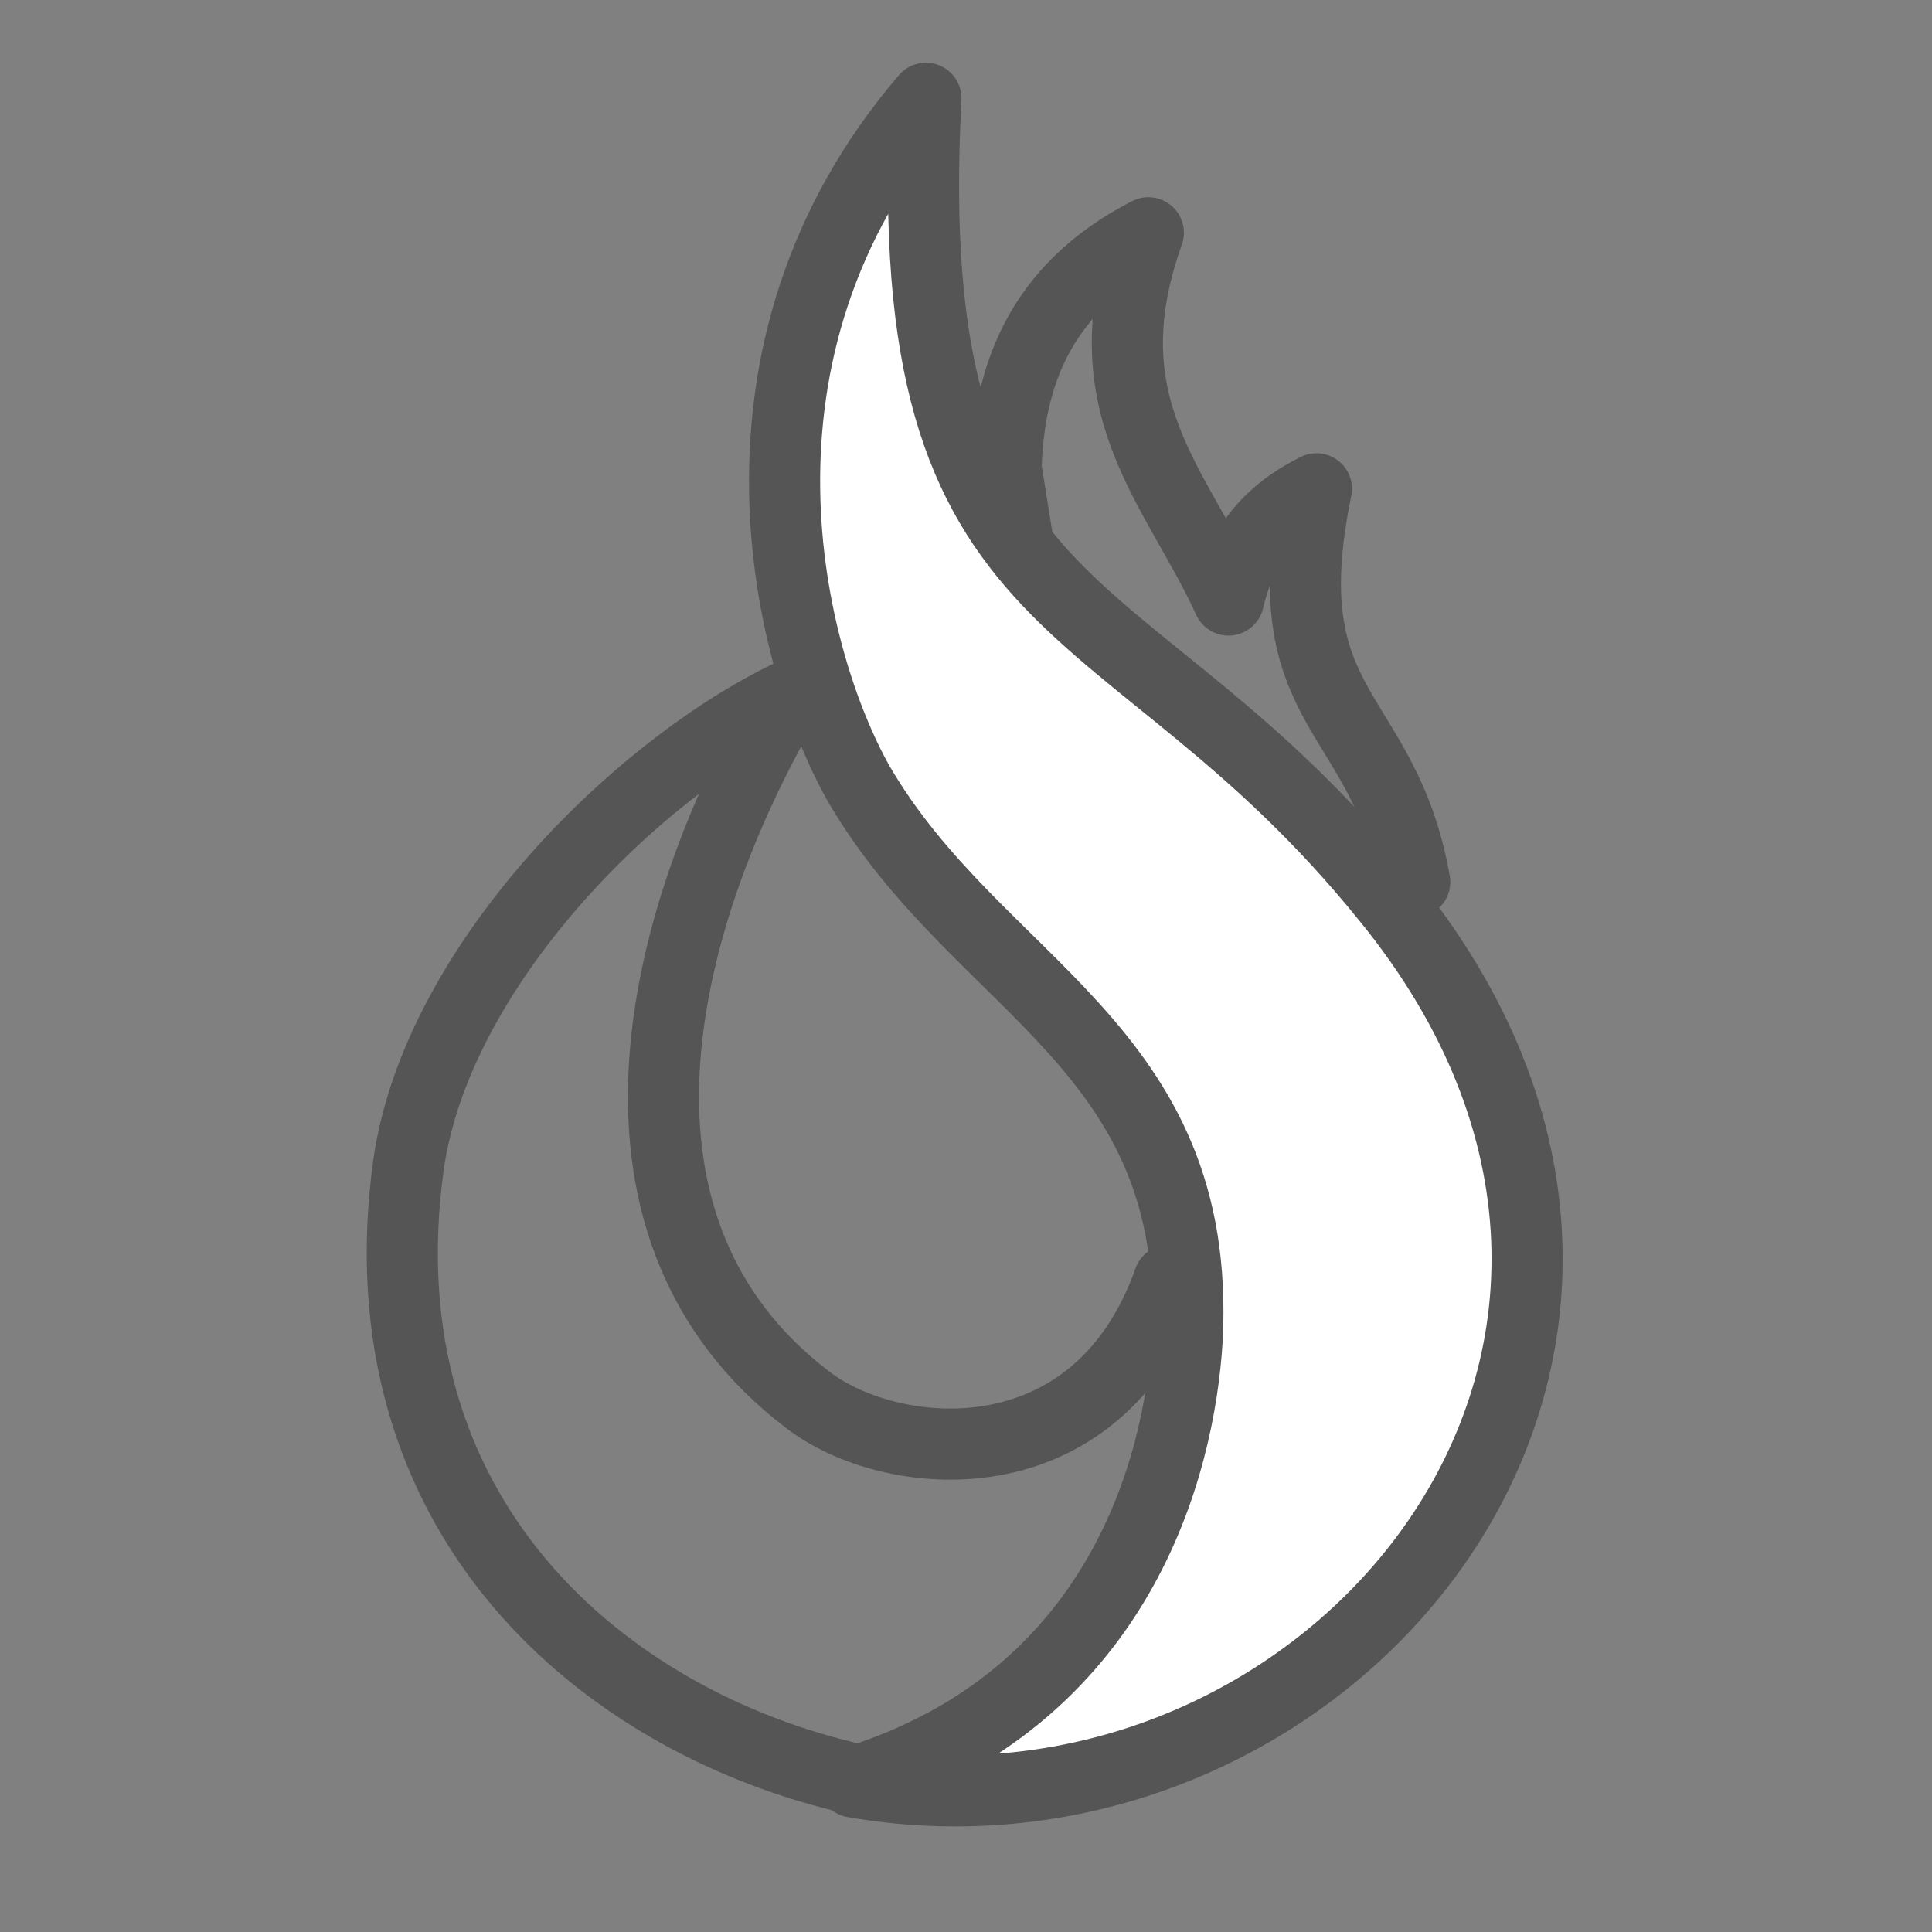
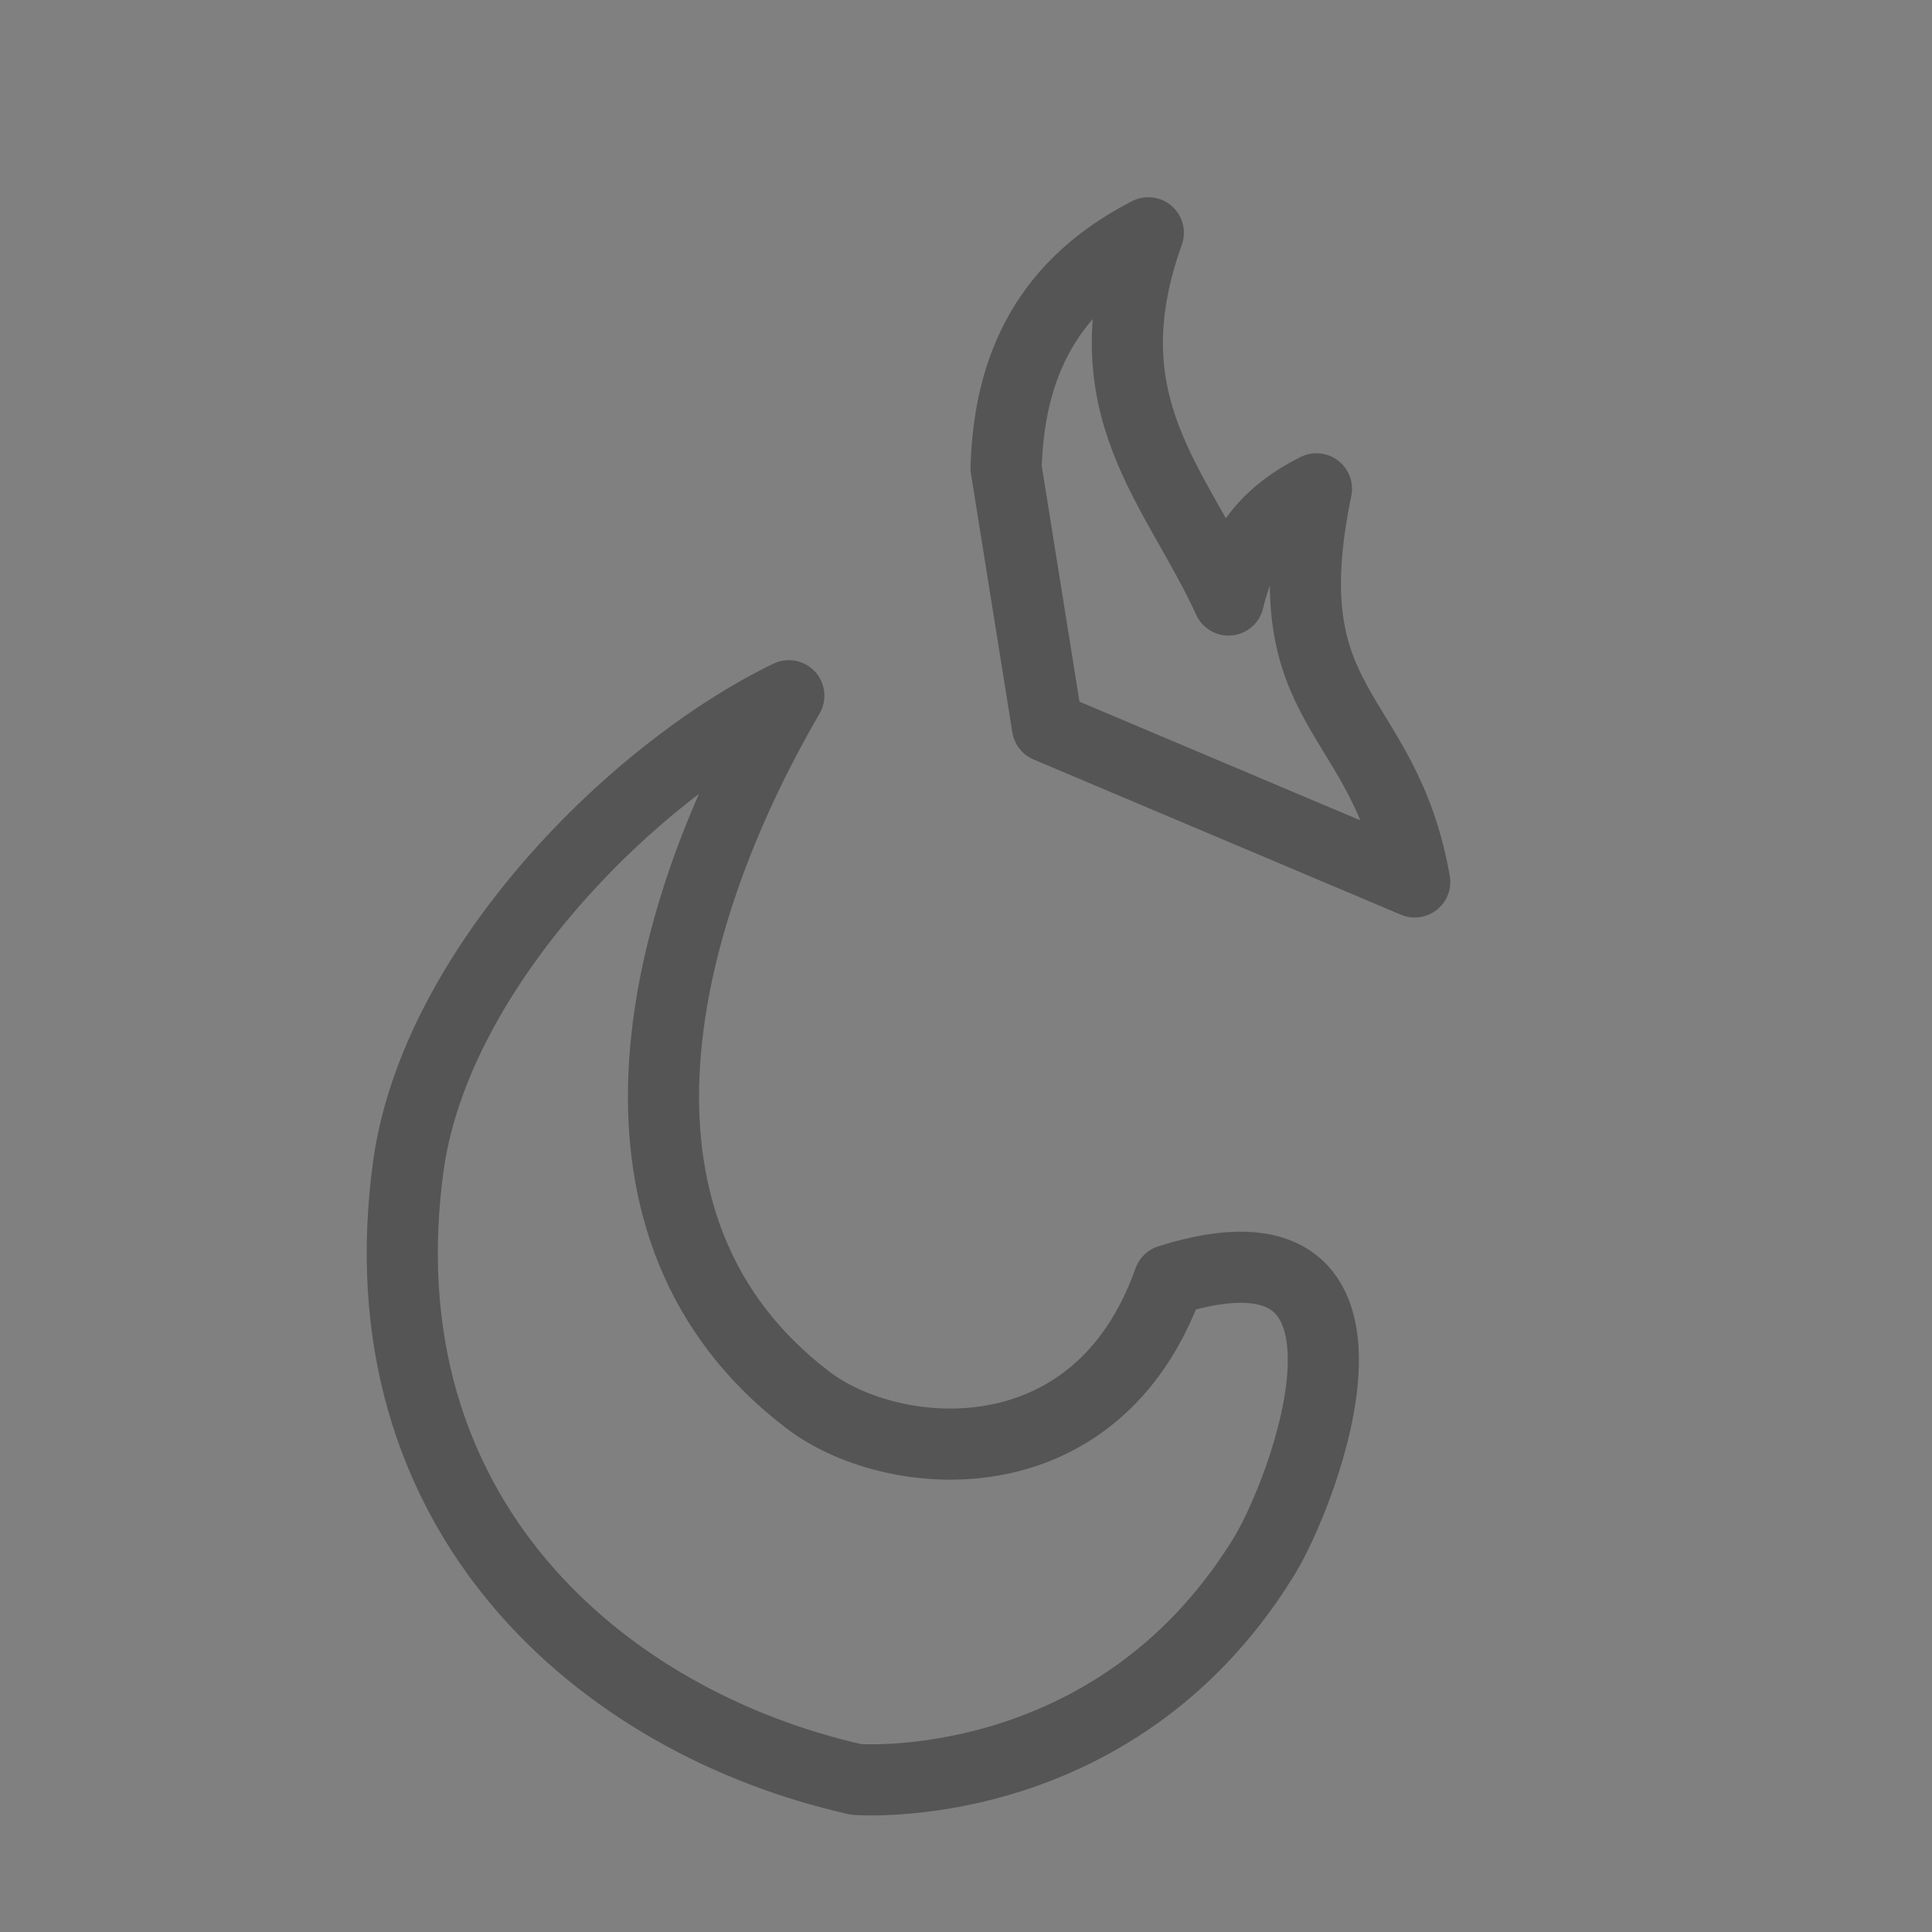
<svg xmlns="http://www.w3.org/2000/svg" version="1.1" id="Layer_1" x="0px" y="0px" viewBox="0 0 74.7 74.7" style="enable-background:new 0 0 74.7 74.7;" xml:space="preserve">
  <rect x="0" y="0" width="74.7" height="74.7" fill="#808080" stroke="none" />
  <style type="text/css">
	.st1{fill:none;stroke:#555555;stroke-width:2.75;stroke-linecap:round;stroke-linejoin:round;stroke-miterlimit:10;}
	.st2{fill:#FFFFFF;stroke:#555555;stroke-width:2.75;stroke-linecap:round;stroke-linejoin:round;stroke-miterlimit:10;}
</style>
  <path class="st1" d="M54.7,34.1c-1.2-6.8-5.6-6.5-3.8-15.2c-2.2,1.1-3,2.6-3.4,4.3c-2-4.4-5.5-7.5-3.1-14.2  c-4.3,2.2-5.4,5.7-5.5,9.1l1.6,10L54.7,34.1z" />
  <path class="st1" d="M45.2,49.5c-2.8,7.9-10.8,7.1-14,4.6c-8.5-6.5-6-18.1-0.7-27.2c-6,2.9-13.6,10.5-14.7,18.1  c-1.9,13.6,7.5,21.6,17.3,23.8c0,0,9.9,0.8,15.7-8.5C50.4,57.8,54.7,46.5,45.2,49.5z" />
-   <path class="st2" d="M35.8,3.8c-8.4,9.8-5.3,21.7-2.6,26.5c4.6,7.9,13.3,10.1,12.7,21.5c-0.3,4.9-2.6,13.9-12.9,17.1  c18.3,3.2,35-16.6,20.6-34.2C43.5,22.2,34.7,24.8,35.8,3.8L35.8,3.8z" />
  <path class="st1" d="M48.8,28.1" />
</svg>